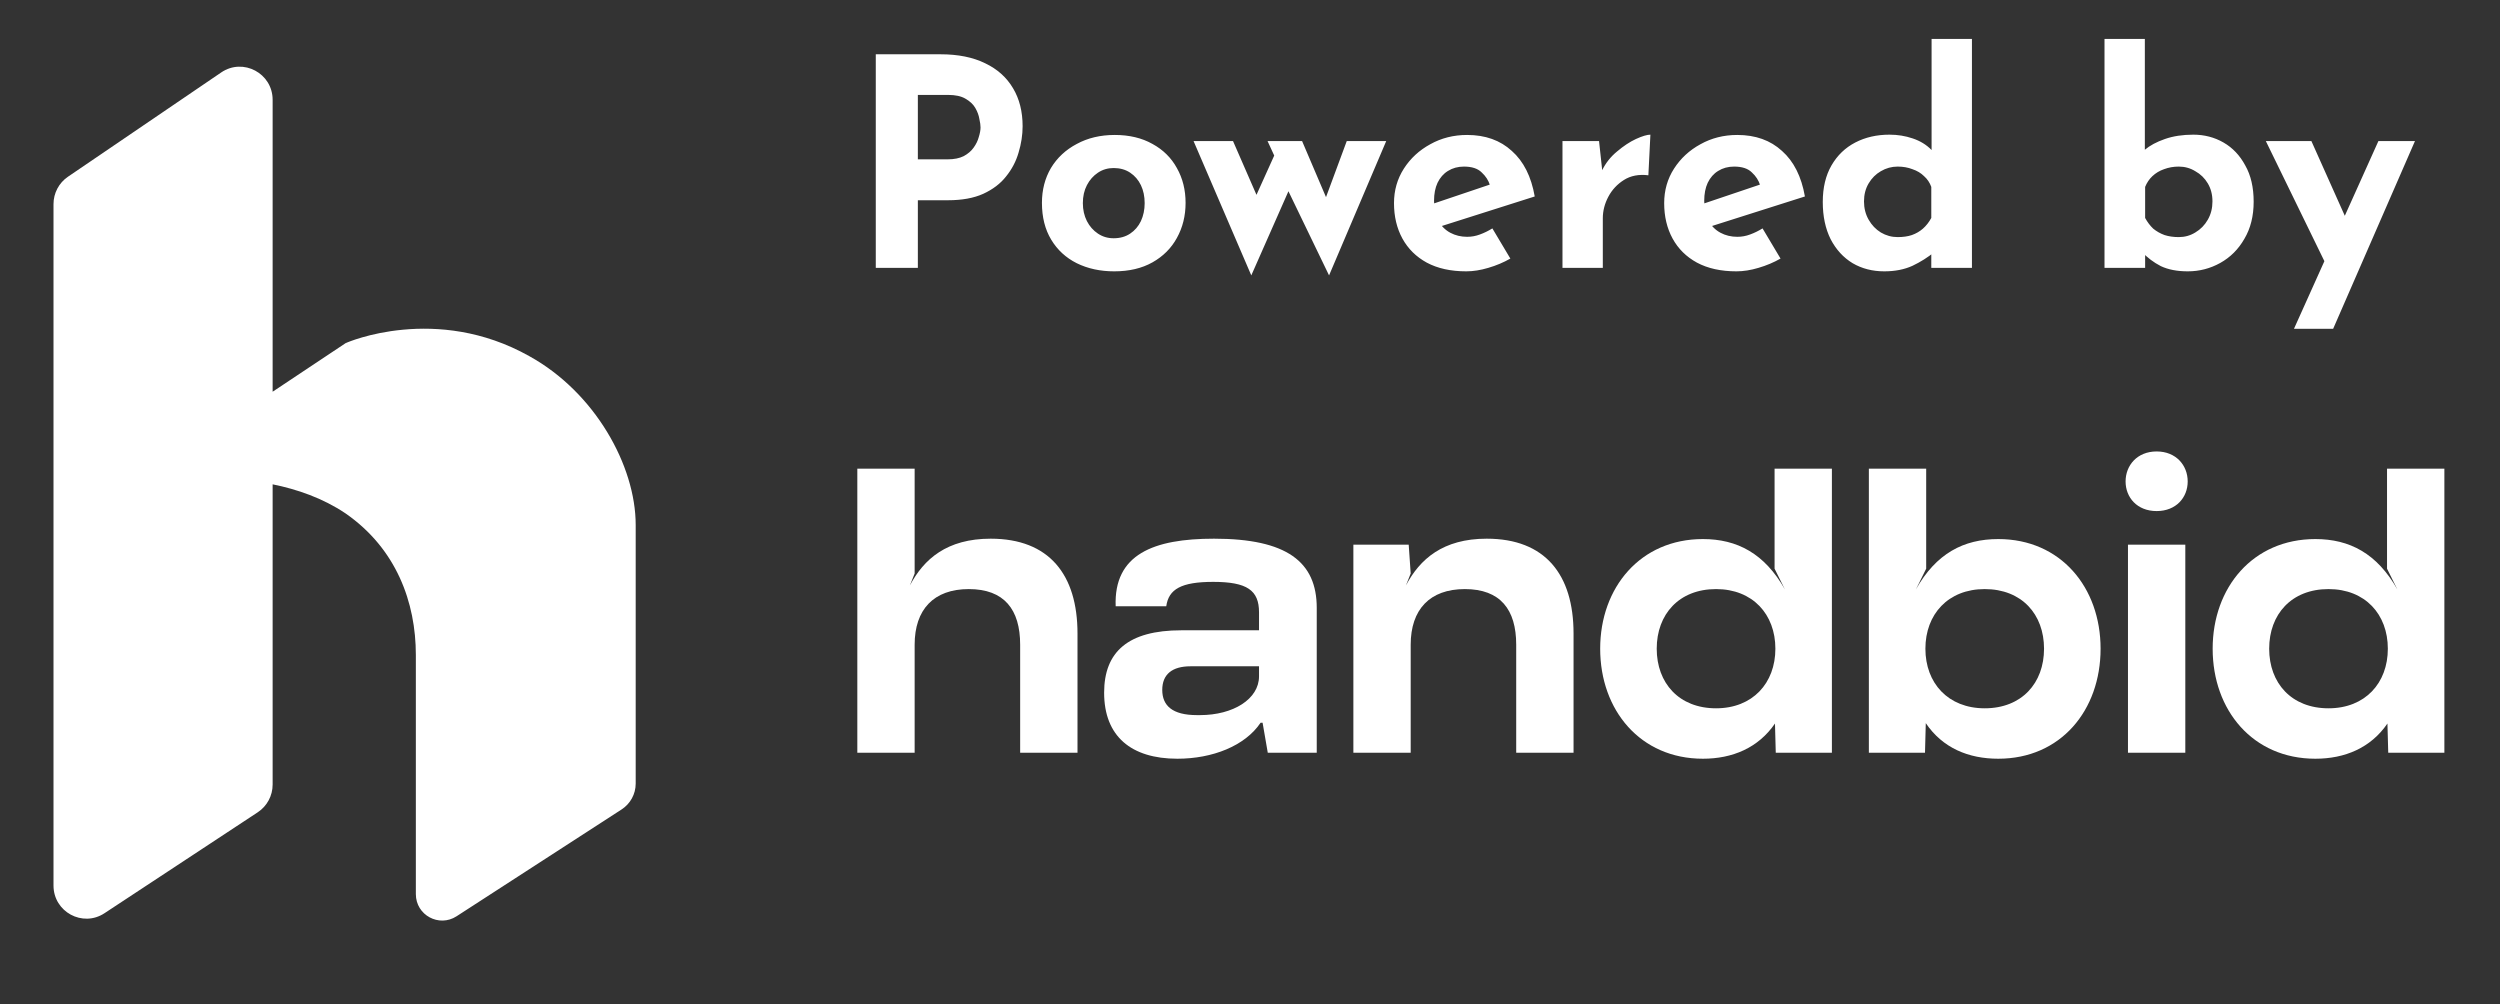
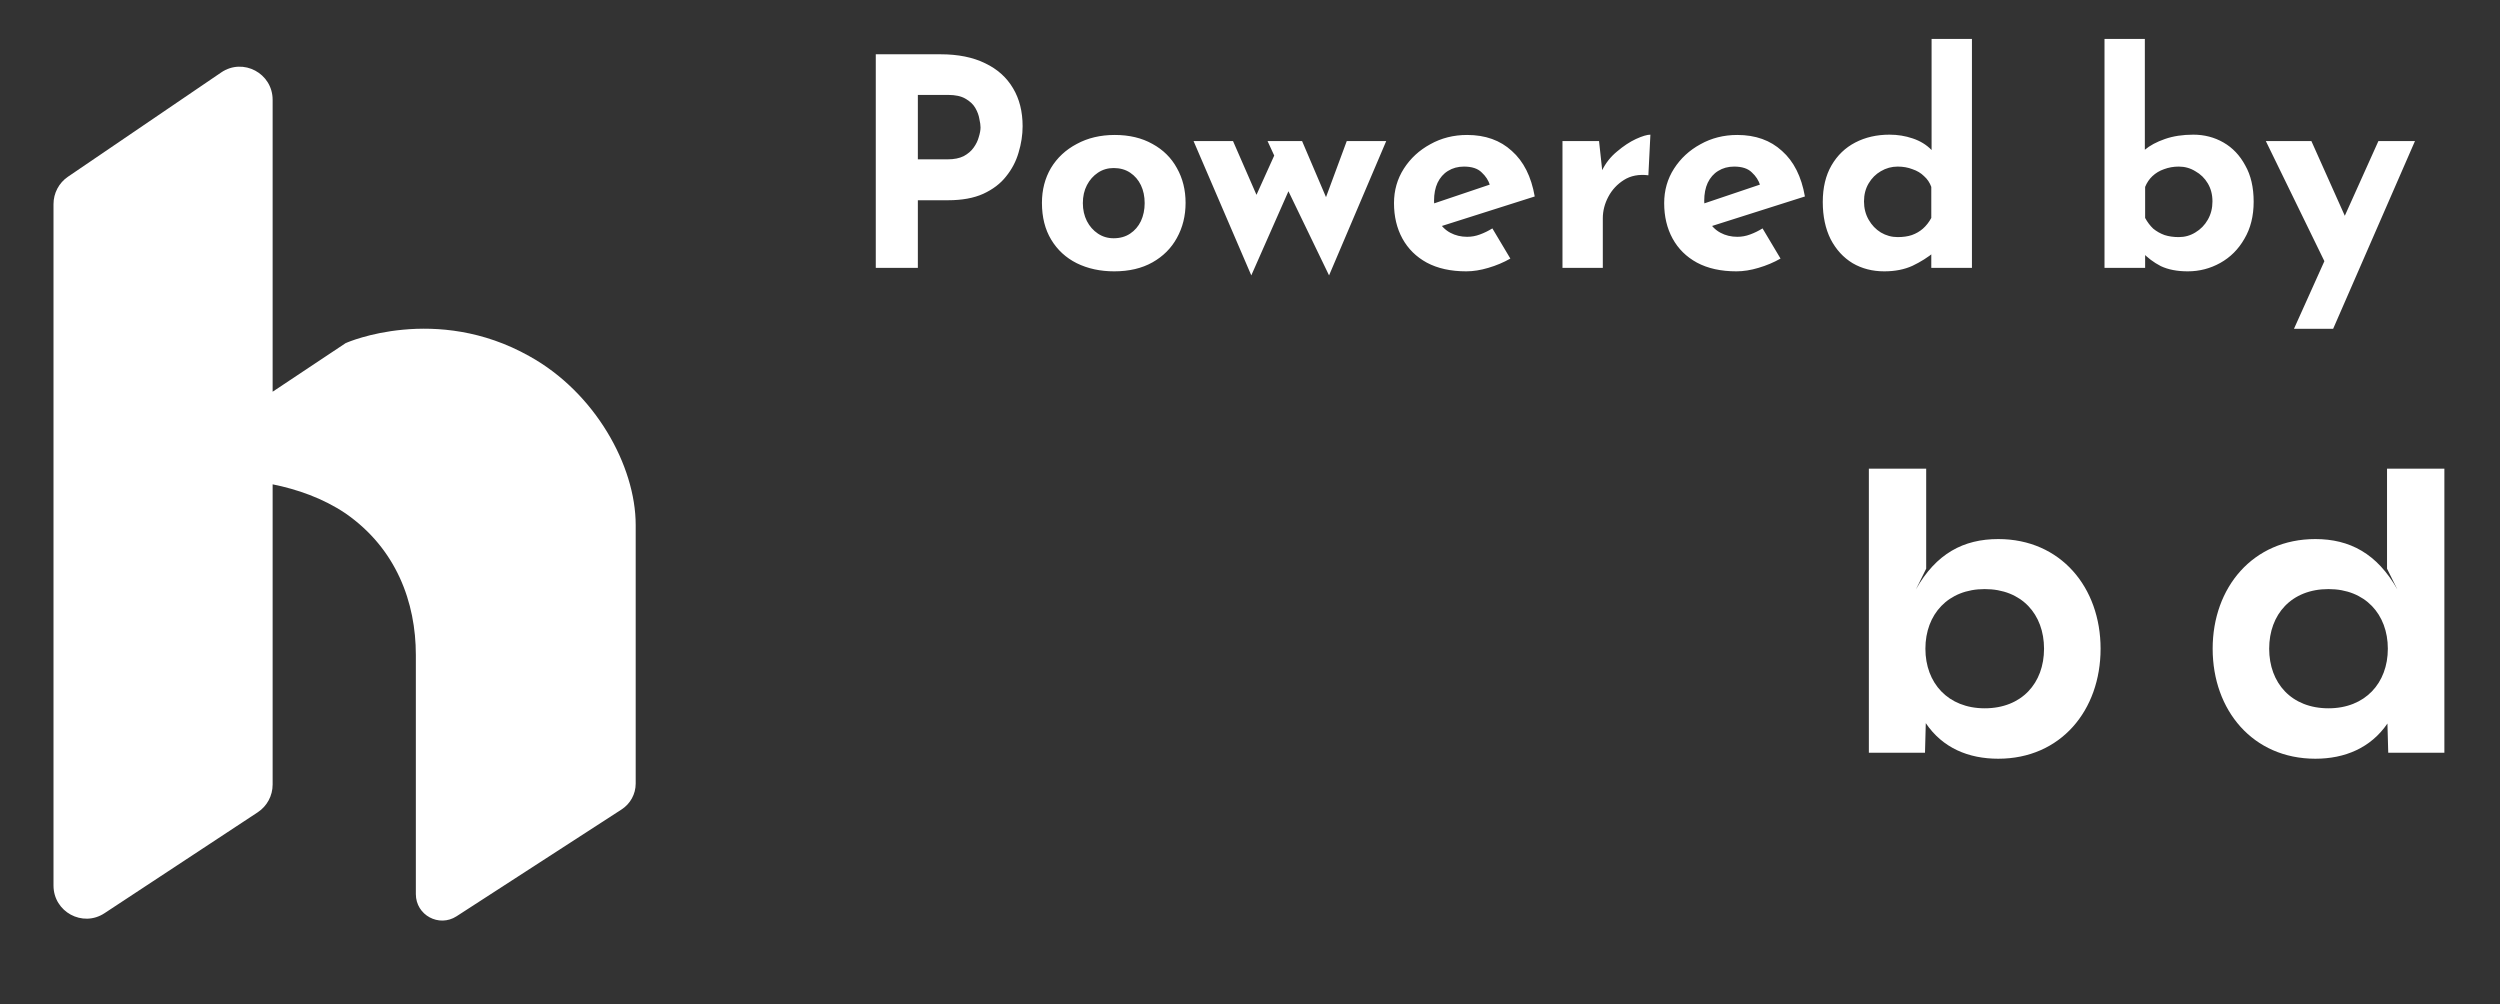
<svg xmlns="http://www.w3.org/2000/svg" width="112" height="45" viewBox="0 0 112 45" fill="none">
  <rect x="0" y="0" width="112" height="45" fill="#333333" stroke="none" />
-   <path d="M44.383 24.133C42.421 24.133 41.386 25.047 40.762 26.23L40.976 25.692V20.996H38.408V33.722H40.976V28.883C40.976 27.305 41.832 26.391 43.402 26.391C44.989 26.391 45.703 27.305 45.703 28.883V33.722H48.272V28.381C48.272 25.746 47.005 24.133 44.383 24.133Z" fill="white" />
-   <path d="M52.747 33.991C54.317 33.991 55.779 33.417 56.475 32.378H56.564L56.796 33.722H58.99V27.233C58.99 25.172 57.652 24.133 54.388 24.133C51.677 24.133 49.893 24.832 49.982 27.162H52.248C52.355 26.391 52.926 26.068 54.352 26.068C55.869 26.068 56.404 26.445 56.404 27.431V28.237H52.926C50.535 28.237 49.465 29.205 49.465 31.033C49.465 32.987 50.678 33.991 52.747 33.991ZM53.621 32.037C52.515 32.037 52.069 31.607 52.069 30.908C52.069 30.209 52.515 29.85 53.336 29.85H56.404V30.299C56.404 31.32 55.244 32.037 53.764 32.037H53.621Z" fill="white" />
-   <path d="M63.199 33.722V28.883C63.199 27.305 64.055 26.391 65.625 26.391C67.213 26.391 67.926 27.305 67.926 28.883V33.722H70.495V28.381C70.495 25.746 69.228 24.133 66.606 24.133C64.644 24.133 63.609 25.047 62.985 26.23L63.199 25.692L63.11 24.401H60.631V33.722H63.199Z" fill="white" />
-   <path d="M79.501 25.477L79.965 26.409C79.055 24.796 77.824 24.15 76.29 24.15C73.49 24.15 71.688 26.319 71.688 29.062C71.688 31.822 73.49 33.991 76.29 33.991C77.61 33.991 78.769 33.507 79.519 32.414L79.554 33.722H82.069V20.996H79.501V25.477ZM76.879 31.732C75.22 31.732 74.221 30.603 74.221 29.062C74.221 27.52 75.22 26.391 76.879 26.391C78.52 26.391 79.537 27.52 79.537 29.062C79.537 30.603 78.52 31.732 76.879 31.732Z" fill="white" />
  <path d="M89.522 24.15C87.97 24.15 86.739 24.796 85.83 26.409L86.293 25.477V20.996H83.725V33.722H86.24L86.275 32.396C87.025 33.507 88.184 33.991 89.522 33.991C92.322 33.991 94.106 31.822 94.106 29.062C94.106 26.319 92.322 24.15 89.522 24.15ZM88.915 31.732C87.274 31.732 86.258 30.603 86.258 29.062C86.258 27.52 87.274 26.391 88.915 26.391C90.574 26.391 91.573 27.52 91.573 29.062C91.573 30.603 90.574 31.732 88.915 31.732Z" fill="white" />
-   <path d="M96.617 22.896C97.492 22.896 98.009 22.286 98.009 21.569C98.009 20.852 97.492 20.225 96.617 20.225C95.743 20.225 95.226 20.852 95.226 21.569C95.226 22.286 95.743 22.896 96.617 22.896ZM97.902 33.722V24.401H95.333V33.722H97.902Z" fill="white" />
  <path d="M106.939 25.477L107.403 26.409C106.493 24.796 105.263 24.15 103.728 24.15C100.928 24.15 99.127 26.319 99.127 29.062C99.127 31.822 100.928 33.991 103.728 33.991C105.049 33.991 106.208 33.507 106.957 32.414L106.993 33.722H109.508V20.996H106.939V25.477ZM104.317 31.732C102.658 31.732 101.659 30.603 101.659 29.062C101.659 27.52 102.658 26.391 104.317 26.391C105.958 26.391 106.975 27.52 106.975 29.062C106.975 30.603 105.958 31.732 104.317 31.732Z" fill="white" />
  <path d="M11.547 36.39C11.963 36.116 12.214 35.65 12.214 35.15V21.698C13.307 21.919 14.459 22.314 15.478 22.999C17.762 24.583 18.63 26.995 18.63 29.34V40.056C18.63 41.001 19.67 41.557 20.453 41.05L27.848 36.263C28.239 36.009 28.479 35.577 28.479 35.104V23.518C28.479 20.862 26.652 17.58 23.715 15.957C21.62 14.779 19.575 14.628 18.06 14.77C17.302 14.84 16.674 14.984 16.233 15.112C16.013 15.175 15.838 15.235 15.717 15.28C15.656 15.302 15.609 15.321 15.576 15.334C15.559 15.341 15.546 15.346 15.537 15.35C15.532 15.352 15.528 15.354 15.525 15.355L15.522 15.357L15.52 15.357C15.52 15.357 15.519 15.358 15.714 15.807L15.519 15.358L15.48 15.375L12.214 17.549V4.472C12.214 3.283 10.891 2.578 9.911 3.245L3.045 7.917C2.64 8.192 2.397 8.652 2.397 9.144V39.673C2.397 40.851 3.7 41.559 4.681 40.912L11.547 36.39Z" fill="white" />
  <path d="M42.134 2.432C42.923 2.432 43.59 2.566 44.136 2.835C44.682 3.095 45.098 3.468 45.384 3.953C45.67 4.43 45.813 4.997 45.813 5.656C45.813 6.046 45.752 6.44 45.631 6.839C45.518 7.229 45.332 7.584 45.072 7.905C44.821 8.226 44.478 8.486 44.045 8.685C43.62 8.876 43.096 8.971 42.472 8.971H41.12V12H39.235V2.432H42.134ZM42.459 7.138C42.745 7.138 42.983 7.09 43.174 6.995C43.365 6.891 43.512 6.765 43.616 6.618C43.729 6.462 43.807 6.302 43.85 6.137C43.902 5.972 43.928 5.829 43.928 5.708C43.928 5.613 43.911 5.487 43.876 5.331C43.85 5.166 43.789 5.002 43.694 4.837C43.599 4.672 43.451 4.534 43.252 4.421C43.061 4.308 42.801 4.252 42.472 4.252H41.12V7.138H42.459ZM46.679 9.088C46.679 8.507 46.813 7.987 47.082 7.528C47.359 7.069 47.745 6.709 48.239 6.449C48.733 6.18 49.3 6.046 49.942 6.046C50.592 6.046 51.155 6.18 51.632 6.449C52.108 6.709 52.472 7.069 52.724 7.528C52.984 7.987 53.114 8.507 53.114 9.088C53.114 9.669 52.984 10.193 52.724 10.661C52.472 11.12 52.108 11.484 51.632 11.753C51.155 12.022 50.583 12.156 49.916 12.156C49.292 12.156 48.733 12.035 48.239 11.792C47.753 11.549 47.372 11.198 47.095 10.739C46.817 10.28 46.679 9.729 46.679 9.088ZM48.512 9.101C48.512 9.396 48.572 9.664 48.694 9.907C48.815 10.141 48.98 10.327 49.188 10.466C49.396 10.605 49.63 10.674 49.89 10.674C50.176 10.674 50.423 10.605 50.631 10.466C50.839 10.327 50.999 10.141 51.112 9.907C51.224 9.664 51.281 9.396 51.281 9.101C51.281 8.798 51.224 8.529 51.112 8.295C50.999 8.061 50.839 7.875 50.631 7.736C50.423 7.597 50.176 7.528 49.89 7.528C49.63 7.528 49.396 7.597 49.188 7.736C48.98 7.875 48.815 8.061 48.694 8.295C48.572 8.529 48.512 8.798 48.512 9.101ZM58.333 6.319L59.581 9.244L59.243 9.27L60.335 6.319H62.103L59.542 12.338L57.722 8.568L56.058 12.338L53.471 6.319H55.239L56.617 9.478L55.993 9.387L57.085 6.969L56.786 6.319H58.333ZM65.688 12.156C64.995 12.156 64.406 12.026 63.92 11.766C63.444 11.506 63.08 11.146 62.828 10.687C62.577 10.228 62.451 9.699 62.451 9.101C62.451 8.529 62.599 8.013 62.893 7.554C63.188 7.095 63.582 6.731 64.076 6.462C64.57 6.185 65.121 6.046 65.727 6.046C66.542 6.046 67.209 6.284 67.729 6.761C68.258 7.229 68.6 7.909 68.756 8.802L64.336 10.206L63.933 9.218L67.131 8.139L66.754 8.308C66.685 8.083 66.559 7.888 66.377 7.723C66.204 7.55 65.94 7.463 65.584 7.463C65.316 7.463 65.077 7.528 64.869 7.658C64.67 7.779 64.514 7.957 64.401 8.191C64.297 8.416 64.245 8.685 64.245 8.997C64.245 9.352 64.31 9.651 64.44 9.894C64.57 10.128 64.748 10.306 64.973 10.427C65.199 10.548 65.45 10.609 65.727 10.609C65.927 10.609 66.117 10.574 66.299 10.505C66.49 10.436 66.676 10.345 66.858 10.232L67.664 11.584C67.361 11.757 67.032 11.896 66.676 12C66.33 12.104 66 12.156 65.688 12.156ZM71.637 6.319L71.806 7.879L71.767 7.645C71.931 7.307 72.157 7.021 72.443 6.787C72.729 6.544 73.01 6.358 73.288 6.228C73.574 6.098 73.79 6.033 73.938 6.033L73.847 7.853C73.422 7.801 73.058 7.87 72.755 8.061C72.451 8.252 72.218 8.503 72.053 8.815C71.888 9.127 71.806 9.448 71.806 9.777V12H69.999V6.319H71.637ZM77.792 12.156C77.099 12.156 76.509 12.026 76.024 11.766C75.547 11.506 75.183 11.146 74.932 10.687C74.681 10.228 74.555 9.699 74.555 9.101C74.555 8.529 74.702 8.013 74.997 7.554C75.292 7.095 75.686 6.731 76.18 6.462C76.674 6.185 77.224 6.046 77.831 6.046C78.646 6.046 79.313 6.284 79.833 6.761C80.362 7.229 80.704 7.909 80.86 8.802L76.44 10.206L76.037 9.218L79.235 8.139L78.858 8.308C78.789 8.083 78.663 7.888 78.481 7.723C78.308 7.55 78.043 7.463 77.688 7.463C77.419 7.463 77.181 7.528 76.973 7.658C76.774 7.779 76.618 7.957 76.505 8.191C76.401 8.416 76.349 8.685 76.349 8.997C76.349 9.352 76.414 9.651 76.544 9.894C76.674 10.128 76.852 10.306 77.077 10.427C77.302 10.548 77.554 10.609 77.831 10.609C78.03 10.609 78.221 10.574 78.403 10.505C78.594 10.436 78.78 10.345 78.962 10.232L79.768 11.584C79.465 11.757 79.135 11.896 78.78 12C78.433 12.104 78.104 12.156 77.792 12.156ZM84.416 12.156C83.888 12.156 83.415 12.035 82.999 11.792C82.584 11.541 82.254 11.181 82.011 10.713C81.778 10.245 81.66 9.69 81.66 9.049C81.66 8.408 81.79 7.862 82.05 7.411C82.311 6.96 82.666 6.618 83.117 6.384C83.567 6.15 84.079 6.033 84.65 6.033C85.014 6.033 85.361 6.089 85.691 6.202C86.028 6.315 86.31 6.488 86.535 6.722V7.294V1.743H88.343V12H86.522V10.895L86.665 11.285C86.371 11.528 86.041 11.736 85.677 11.909C85.314 12.074 84.893 12.156 84.416 12.156ZM85.014 10.622C85.257 10.622 85.469 10.592 85.651 10.531C85.842 10.462 86.007 10.366 86.145 10.245C86.293 10.115 86.418 9.955 86.522 9.764V8.373C86.453 8.182 86.345 8.022 86.198 7.892C86.059 7.753 85.885 7.649 85.677 7.58C85.478 7.502 85.257 7.463 85.014 7.463C84.746 7.463 84.495 7.532 84.26 7.671C84.035 7.801 83.853 7.983 83.715 8.217C83.576 8.451 83.507 8.72 83.507 9.023C83.507 9.326 83.576 9.599 83.715 9.842C83.853 10.085 84.035 10.275 84.26 10.414C84.495 10.553 84.746 10.622 85.014 10.622ZM98.013 12.156C97.537 12.156 97.134 12.078 96.804 11.922C96.484 11.757 96.202 11.545 95.959 11.285L96.102 10.895V12H94.282V1.743H96.089V7.294V6.709C96.315 6.518 96.614 6.358 96.986 6.228C97.359 6.098 97.784 6.033 98.26 6.033C98.754 6.033 99.205 6.15 99.612 6.384C100.02 6.618 100.345 6.96 100.587 7.411C100.839 7.853 100.964 8.395 100.964 9.036C100.964 9.677 100.826 10.232 100.548 10.7C100.28 11.168 99.92 11.528 99.469 11.779C99.019 12.03 98.533 12.156 98.013 12.156ZM97.61 10.622C97.879 10.622 98.126 10.553 98.351 10.414C98.585 10.275 98.772 10.085 98.91 9.842C99.049 9.599 99.118 9.326 99.118 9.023C99.118 8.72 99.049 8.451 98.91 8.217C98.772 7.983 98.585 7.801 98.351 7.671C98.126 7.532 97.879 7.463 97.61 7.463C97.376 7.463 97.155 7.502 96.947 7.58C96.748 7.649 96.575 7.753 96.427 7.892C96.289 8.022 96.18 8.182 96.102 8.373V9.764C96.206 9.955 96.328 10.115 96.466 10.245C96.614 10.366 96.783 10.462 96.973 10.531C97.164 10.592 97.376 10.622 97.61 10.622ZM102.77 14.73L106.553 6.319H108.191L104.525 14.73H102.77ZM104.291 12.026L101.509 6.319H103.55L105.695 11.116L104.291 12.026Z" fill="white" />
</svg>